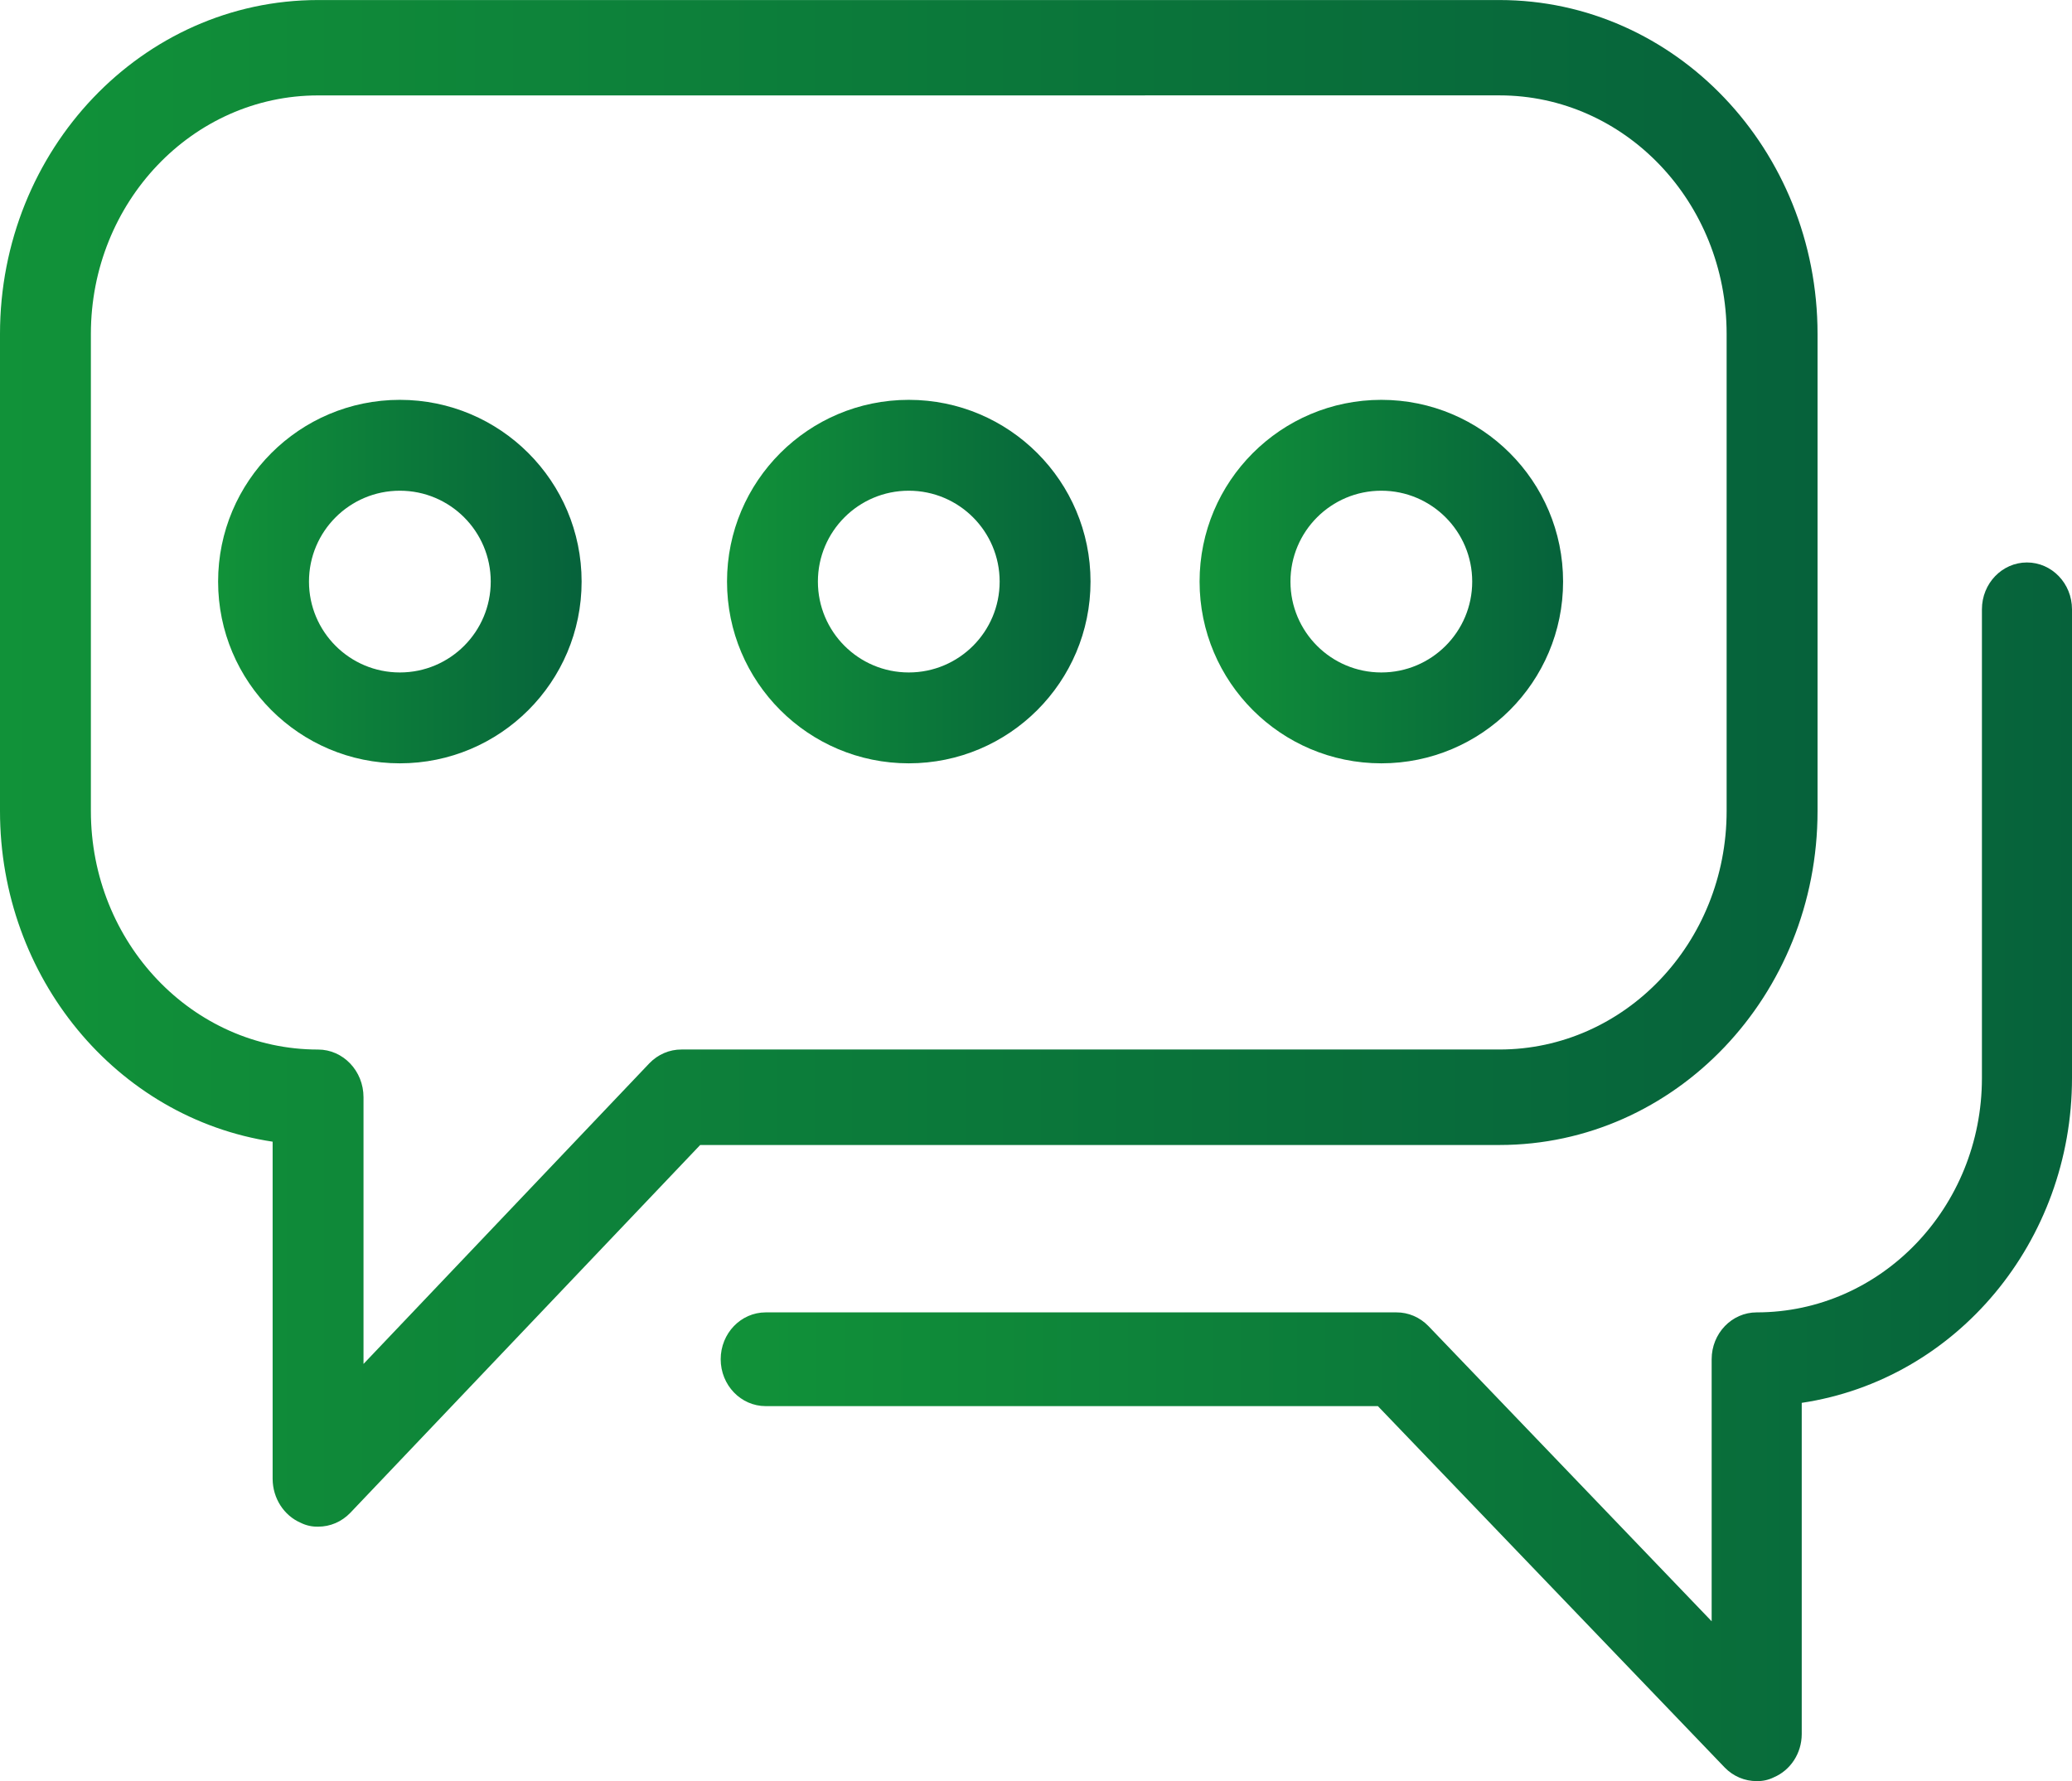
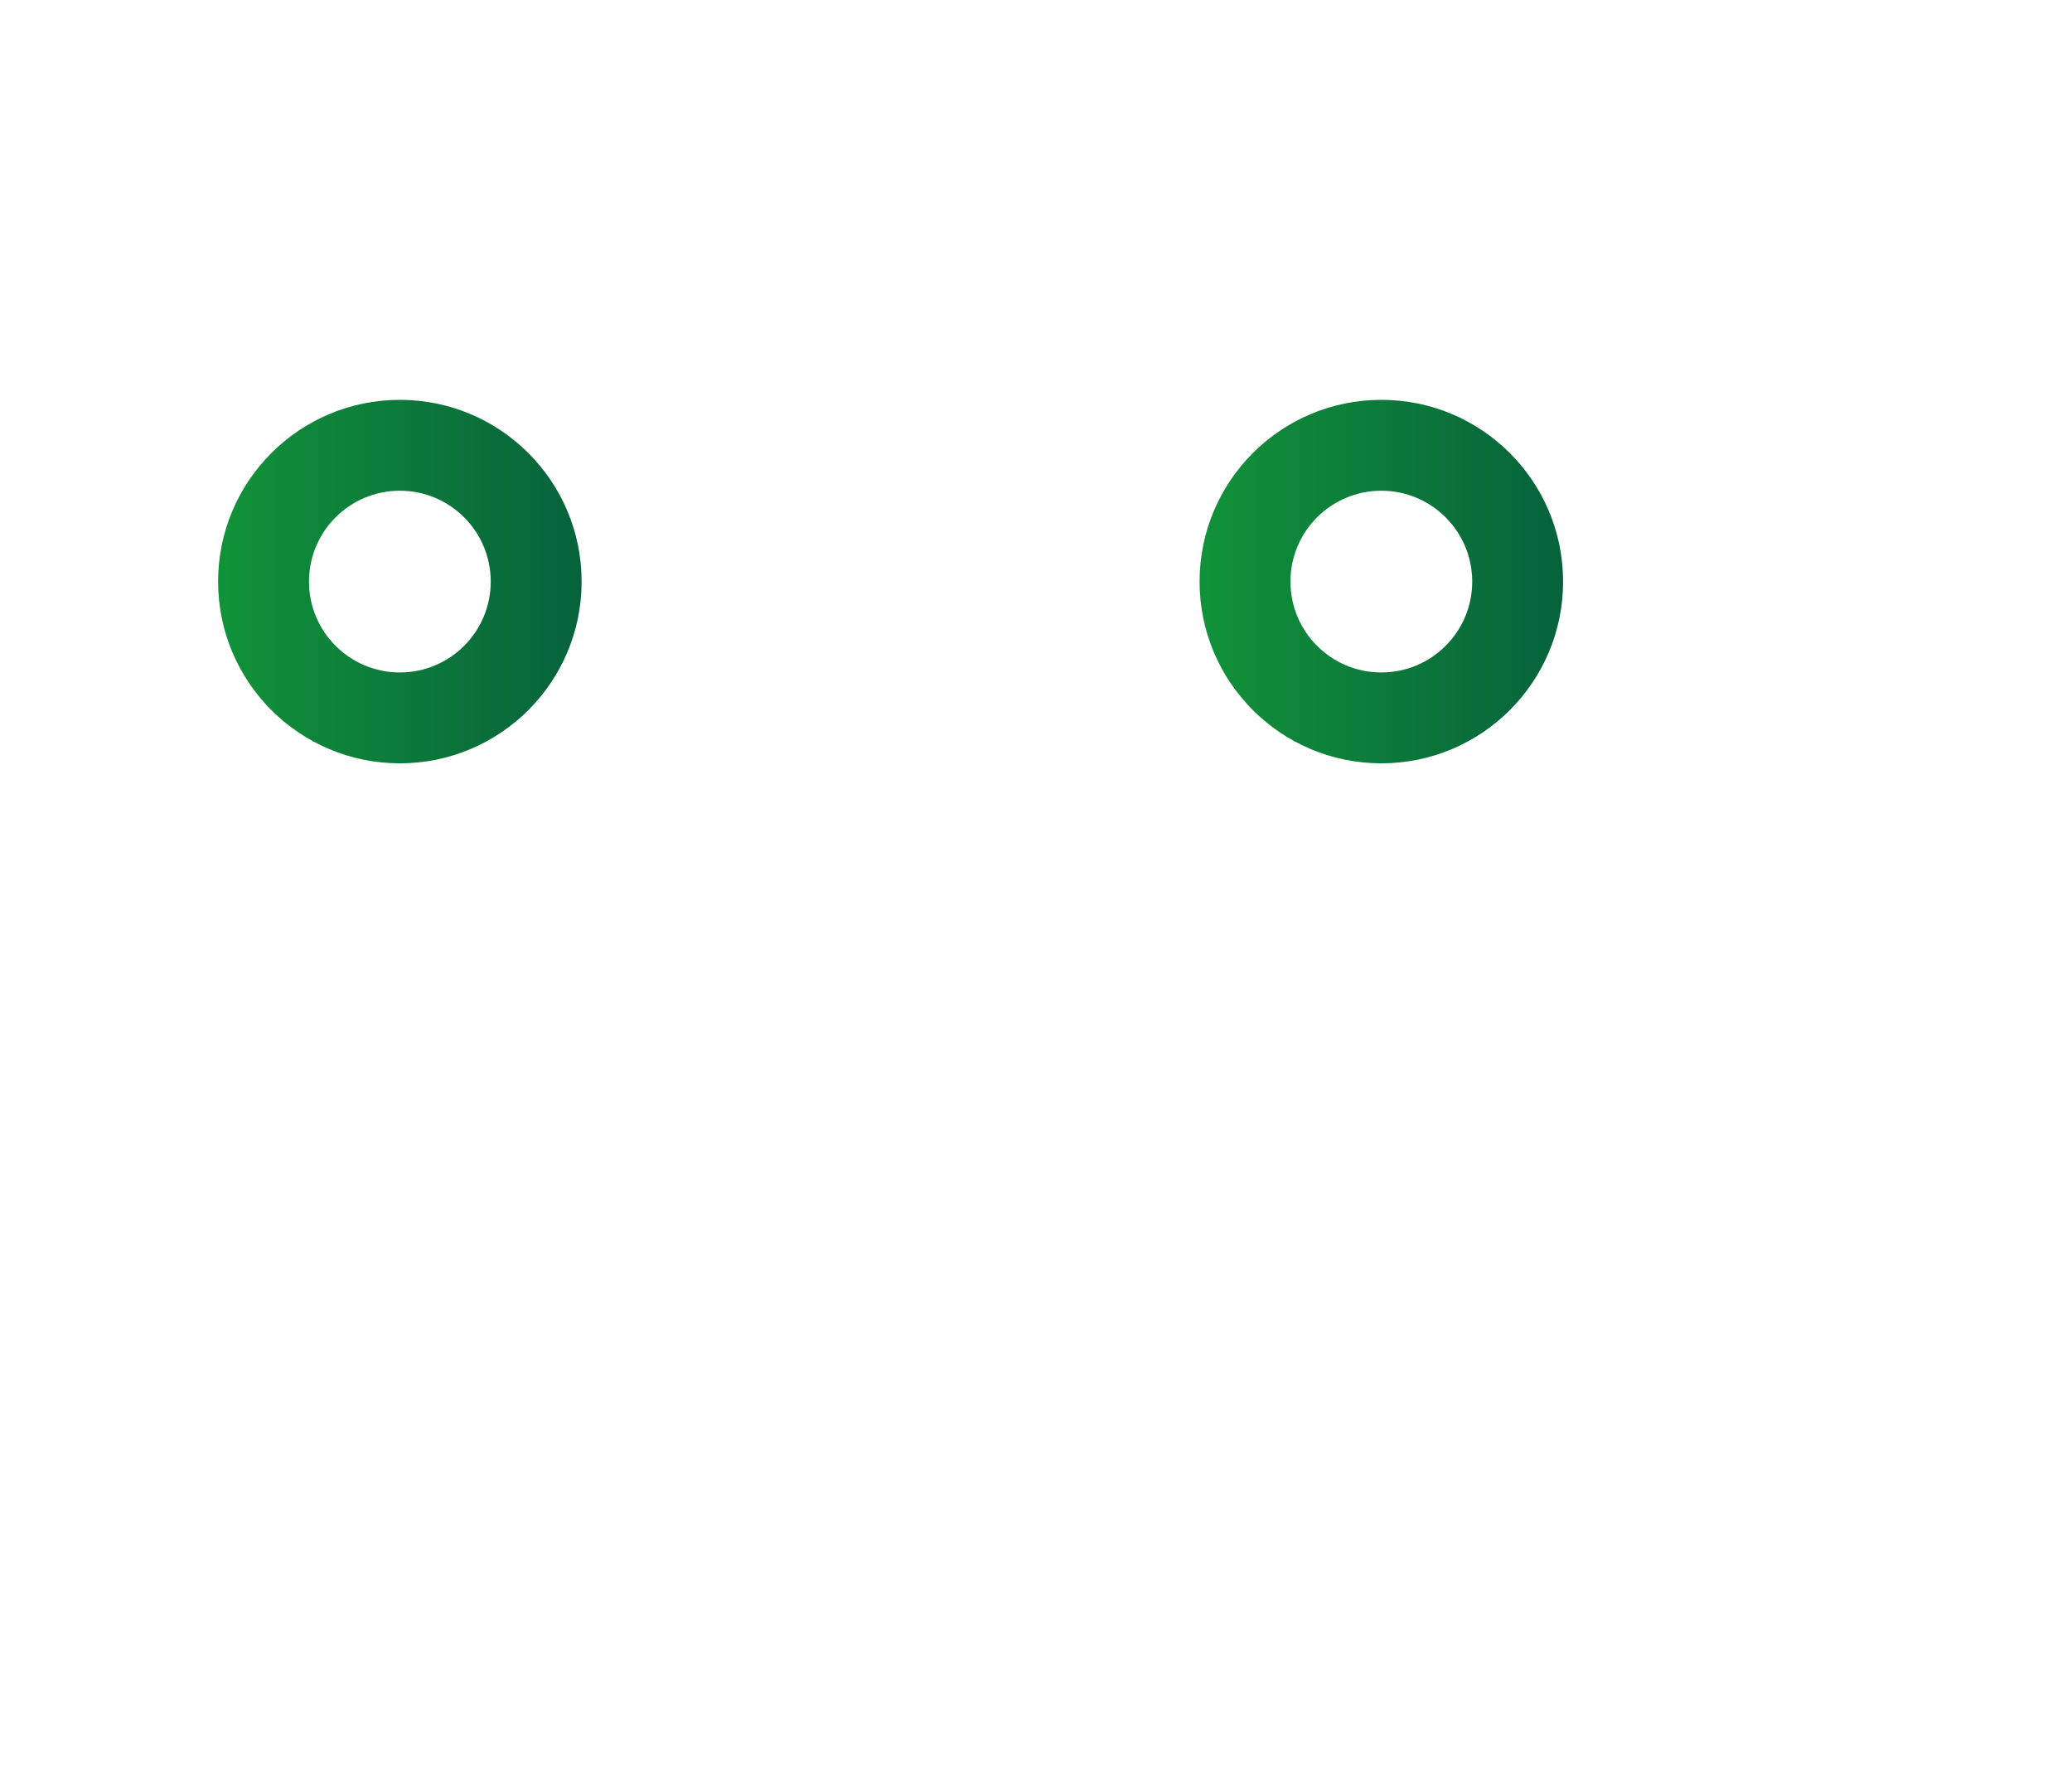
<svg xmlns="http://www.w3.org/2000/svg" height="49" overflow="visible" viewBox="0 0 57 49" width="57">
  <g>
    <defs>
-       <path id="path-1680651126410122902" d="M8.75,42c-0.164,0.004 -0.327,-0.032 -0.475,-0.105c-0.467,-0.201 -0.772,-0.678 -0.775,-1.207v-9.279c-4.306,-0.653 -7.501,-4.528 -7.5,-9.096v-13.125c0,-5.074 3.918,-9.187 8.75,-9.187h32.5c4.832,0 8.75,4.113 8.75,9.187v13.125c0,5.074 -3.918,9.187 -8.75,9.187h-21.988l-9.625,10.119c-0.236,0.246 -0.555,0.383 -0.887,0.381zM8.75,2.625c-3.452,0 -6.25,2.938 -6.25,6.562v13.125c0,3.624 2.798,6.562 6.25,6.562c0.69,0 1.25,0.588 1.25,1.312v7.337l7.862,-8.269c0.236,-0.246 0.555,-0.383 0.887,-0.381h22.5c3.452,0 6.25,-2.938 6.25,-6.562v-13.125c0,-3.624 -2.798,-6.562 -6.25,-6.562z" vector-effect="non-scaling-stroke" />
      <linearGradient id="gradient-1680651126439123274" x1="0%" y1="50%" x2="100%" y2="50%" vector-effect="non-scaling-stroke">
        <stop offset="0%" stop-color="rgb(17,146,57)" stop-opacity="1" vector-effect="non-scaling-stroke" />
        <stop offset="100%" stop-color="rgb(6,98,59)" stop-opacity="1" vector-effect="non-scaling-stroke" />
      </linearGradient>
    </defs>
-     <path d="M8.75,42c-0.164,0.004 -0.327,-0.032 -0.475,-0.105c-0.467,-0.201 -0.772,-0.678 -0.775,-1.207v-9.279c-4.306,-0.653 -7.501,-4.528 -7.5,-9.096v-13.125c0,-5.074 3.918,-9.187 8.75,-9.187h32.5c4.832,0 8.75,4.113 8.75,9.187v13.125c0,5.074 -3.918,9.187 -8.75,9.187h-21.988l-9.625,10.119c-0.236,0.246 -0.555,0.383 -0.887,0.381zM8.75,2.625c-3.452,0 -6.25,2.938 -6.25,6.562v13.125c0,3.624 2.798,6.562 6.25,6.562c0.69,0 1.25,0.588 1.25,1.312v7.337l7.862,-8.269c0.236,-0.246 0.555,-0.383 0.887,-0.381h22.5c3.452,0 6.25,-2.938 6.25,-6.562v-13.125c0,-3.624 -2.798,-6.562 -6.25,-6.562z" style="stroke-width: 0; stroke-linecap: butt; stroke-linejoin: miter; fill: url(&quot;#gradient-1680651126439123274&quot;);" transform="translate(1.1368683772161603e-13, 0) rotate(0)" vector-effect="non-scaling-stroke" />
  </g>
  <g>
    <defs>
      <path id="path-1680651126407122860" d="M49.565 55.447 C49.236 55.449 48.919 55.314 48.685 55.073 C48.685 55.073 39.144 45.131 39.144 45.131 C39.144 45.131 22.304 45.131 22.304 45.131 C21.62 45.131 21.065 44.554 21.065 43.842 C21.065 43.13 21.62 42.552 22.304 42.552 C22.304 42.552 39.652 42.552 39.652 42.552 C39.982 42.55 40.298 42.685 40.532 42.926 C40.532 42.926 48.326 51.05 48.326 51.05 C48.326 51.05 48.326 43.842 48.326 43.842 C48.326 43.13 48.881 42.552 49.565 42.552 C52.987 42.552 55.761 39.666 55.761 36.105 C55.761 36.105 55.761 23.21 55.761 23.21 C55.761 22.498 56.316 21.921 57 21.921 C57.684 21.921 58.239 22.498 58.239 23.21 C58.239 23.21 58.239 36.105 58.239 36.105 C58.24 40.593 55.073 44.4 50.804 45.041 C50.804 45.041 50.804 54.157 50.804 54.157 C50.802 54.678 50.499 55.146 50.036 55.344 C49.889 55.416 49.728 55.451 49.565 55.447 Z" vector-effect="non-scaling-stroke" />
      <linearGradient id="gradient-1680651126439123276" x1="0%" y1="50%" x2="100%" y2="50%" vector-effect="non-scaling-stroke">
        <stop offset="0%" stop-color="rgb(17,146,57)" stop-opacity="1" vector-effect="non-scaling-stroke" />
        <stop offset="100%" stop-color="rgb(6,98,59)" stop-opacity="1" vector-effect="non-scaling-stroke" />
      </linearGradient>
    </defs>
-     <path d="M48.326 49 C47.997 49.002 47.68 48.867 47.446 48.626 C47.446 48.626 37.905 38.684 37.905 38.684 C37.905 38.684 21.065 38.684 21.065 38.684 C20.381 38.684 19.826 38.107 19.826 37.394 C19.826 36.682 20.381 36.105 21.065 36.105 C21.065 36.105 38.413 36.105 38.413 36.105 C38.742 36.103 39.059 36.238 39.293 36.479 C39.293 36.479 47.087 44.603 47.087 44.603 C47.087 44.603 47.087 37.394 47.087 37.394 C47.087 36.682 47.642 36.105 48.326 36.105 C51.748 36.105 54.522 33.218 54.522 29.658 C54.522 29.658 54.522 16.763 54.522 16.763 C54.522 16.051 55.077 15.474 55.761 15.474 C56.445 15.474 57 16.051 57 16.763 C57 16.763 57 29.658 57 29.658 C57.001 34.146 53.834 37.953 49.565 38.594 C49.565 38.594 49.565 47.71 49.565 47.71 C49.563 48.231 49.26 48.699 48.797 48.896 C48.65 48.969 48.489 49.004 48.326 49 Z" style="stroke-width: 0; stroke-linecap: butt; stroke-linejoin: miter; fill: url(&quot;#gradient-1680651126439123276&quot;);" vector-effect="non-scaling-stroke" />
  </g>
  <g>
    <defs>
      <path id="path-1680651126410122904" d="M5,10c-2.761,0 -5,-2.239 -5,-5c0,-2.761 2.239,-5 5,-5c2.761,0 5,2.239 5,5c0,2.761 -2.239,5 -5,5zM5,2.5c-1.381,0 -2.5,1.119 -2.5,2.5c0,1.381 1.119,2.5 2.5,2.5c1.381,0 2.5,-1.119 2.5,-2.5c0,-1.381 -1.119,-2.5 -2.5,-2.5z" vector-effect="non-scaling-stroke" />
      <linearGradient id="gradient-1680651126441123303" x1="0%" y1="50%" x2="100%" y2="50%" vector-effect="non-scaling-stroke">
        <stop offset="0%" stop-color="rgb(17,146,57)" stop-opacity="1" vector-effect="non-scaling-stroke" />
        <stop offset="100%" stop-color="rgb(6,98,59)" stop-opacity="1" vector-effect="non-scaling-stroke" />
      </linearGradient>
    </defs>
    <path d="M5,10c-2.761,0 -5,-2.239 -5,-5c0,-2.761 2.239,-5 5,-5c2.761,0 5,2.239 5,5c0,2.761 -2.239,5 -5,5zM5,2.5c-1.381,0 -2.5,1.119 -2.5,2.5c0,1.381 1.119,2.5 2.5,2.5c1.381,0 2.5,-1.119 2.5,-2.5c0,-1.381 -1.119,-2.5 -2.5,-2.5z" style="stroke-width: 0; stroke-linecap: butt; stroke-linejoin: miter; fill: url(&quot;#gradient-1680651126441123303&quot;);" transform="translate(6, 11) rotate(0)" vector-effect="non-scaling-stroke" />
  </g>
  <g>
    <defs>
      <path id="path-1680651126410122906" d="M5,10c-2.761,0 -5,-2.239 -5,-5c0,-2.761 2.239,-5 5,-5c2.761,0 5,2.239 5,5c0,2.761 -2.239,5 -5,5zM5,2.5c-1.381,0 -2.5,1.119 -2.5,2.5c0,1.381 1.119,2.5 2.5,2.5c1.381,0 2.5,-1.119 2.5,-2.5c0,-1.381 -1.119,-2.5 -2.5,-2.5z" vector-effect="non-scaling-stroke" />
      <linearGradient id="gradient-1680651126442123330" x1="0%" y1="50%" x2="100%" y2="50%" vector-effect="non-scaling-stroke">
        <stop offset="0%" stop-color="rgb(17,146,57)" stop-opacity="1" vector-effect="non-scaling-stroke" />
        <stop offset="100%" stop-color="rgb(6,98,59)" stop-opacity="1" vector-effect="non-scaling-stroke" />
      </linearGradient>
    </defs>
-     <path d="M5,10c-2.761,0 -5,-2.239 -5,-5c0,-2.761 2.239,-5 5,-5c2.761,0 5,2.239 5,5c0,2.761 -2.239,5 -5,5zM5,2.5c-1.381,0 -2.5,1.119 -2.5,2.5c0,1.381 1.119,2.5 2.5,2.5c1.381,0 2.5,-1.119 2.5,-2.5c0,-1.381 -1.119,-2.5 -2.5,-2.5z" style="stroke-width: 0; stroke-linecap: butt; stroke-linejoin: miter; fill: url(&quot;#gradient-1680651126442123330&quot;);" transform="translate(20, 11) rotate(0)" vector-effect="non-scaling-stroke" />
  </g>
  <g>
    <defs>
-       <path id="path-1680651126410122908" d="M5,10c-2.761,0 -5,-2.239 -5,-5c0,-2.761 2.239,-5 5,-5c2.761,0 5,2.239 5,5c0,2.761 -2.239,5 -5,5zM5,2.5c-1.381,0 -2.5,1.119 -2.5,2.5c0,1.381 1.119,2.5 2.5,2.5c1.381,0 2.5,-1.119 2.5,-2.5c0,-1.381 -1.119,-2.5 -2.5,-2.5z" vector-effect="non-scaling-stroke" />
      <linearGradient id="gradient-1680651126444123357" x1="0%" y1="50%" x2="100%" y2="50%" vector-effect="non-scaling-stroke">
        <stop offset="0%" stop-color="rgb(17,146,57)" stop-opacity="1" vector-effect="non-scaling-stroke" />
        <stop offset="100%" stop-color="rgb(6,98,59)" stop-opacity="1" vector-effect="non-scaling-stroke" />
      </linearGradient>
    </defs>
    <path d="M5,10c-2.761,0 -5,-2.239 -5,-5c0,-2.761 2.239,-5 5,-5c2.761,0 5,2.239 5,5c0,2.761 -2.239,5 -5,5zM5,2.5c-1.381,0 -2.5,1.119 -2.5,2.5c0,1.381 1.119,2.5 2.5,2.5c1.381,0 2.5,-1.119 2.5,-2.5c0,-1.381 -1.119,-2.5 -2.5,-2.5z" style="stroke-width: 0; stroke-linecap: butt; stroke-linejoin: miter; fill: url(&quot;#gradient-1680651126444123357&quot;);" transform="translate(33, 11) rotate(0)" vector-effect="non-scaling-stroke" />
  </g>
</svg>